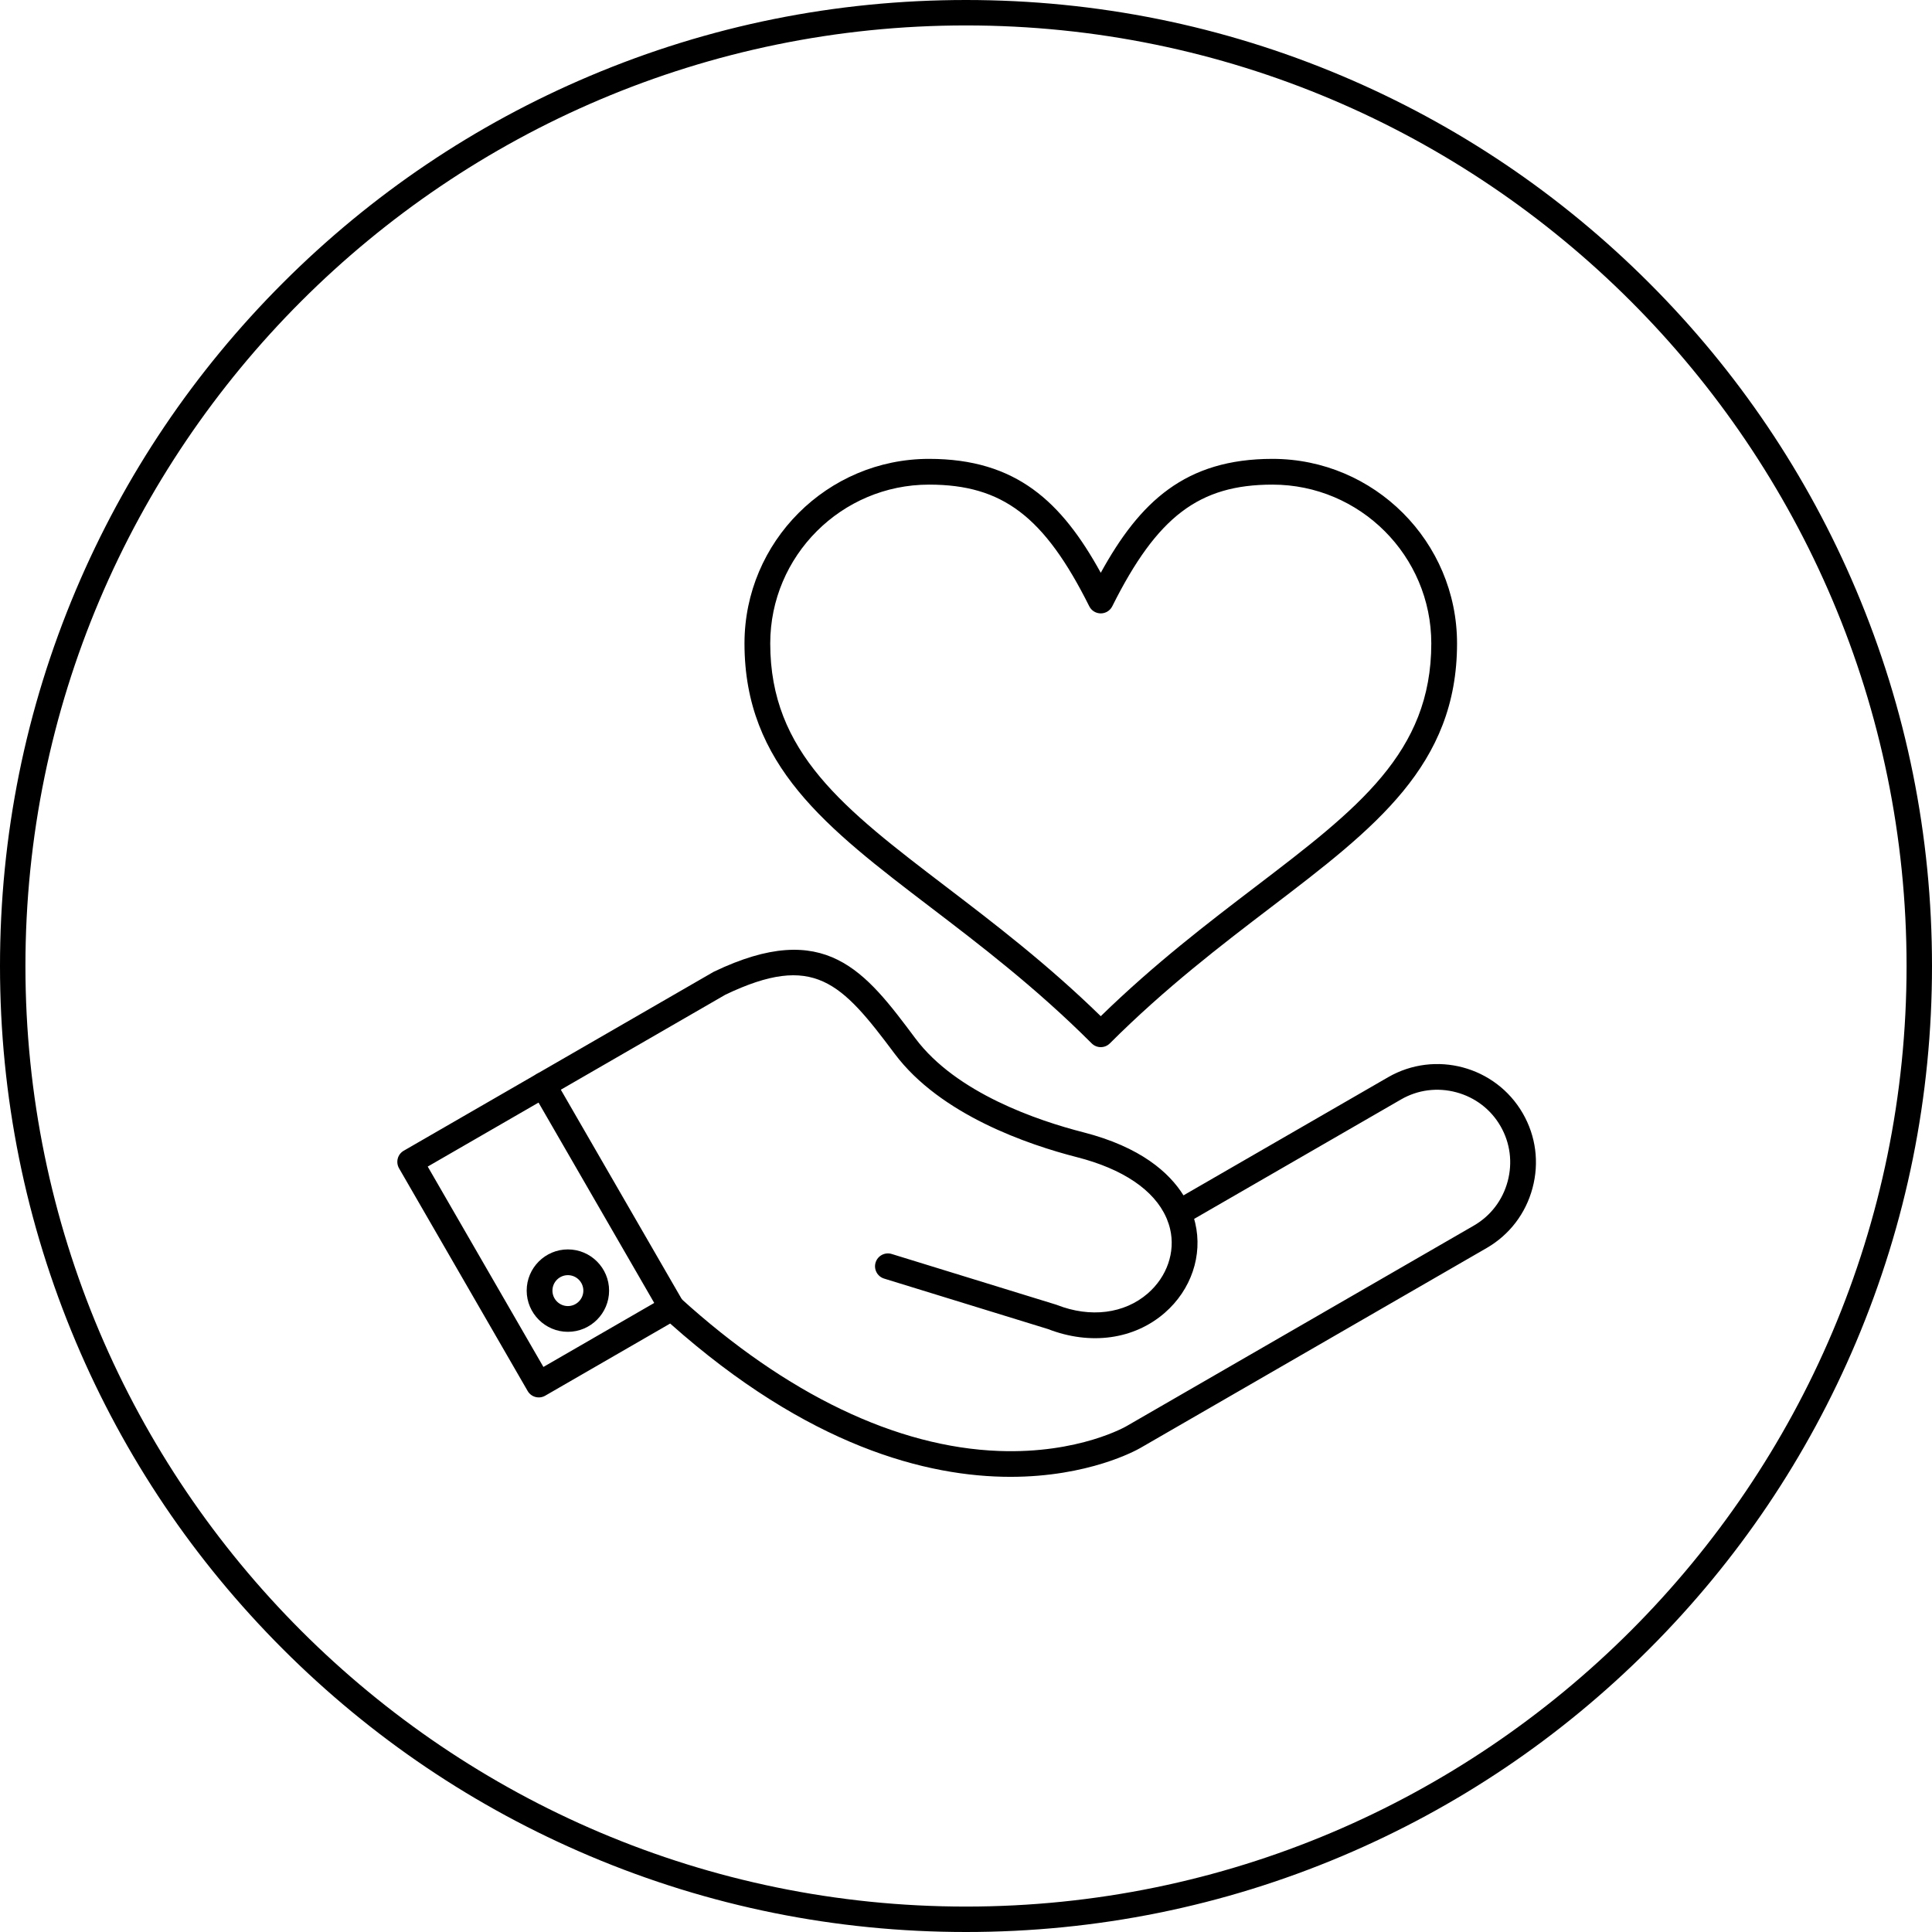
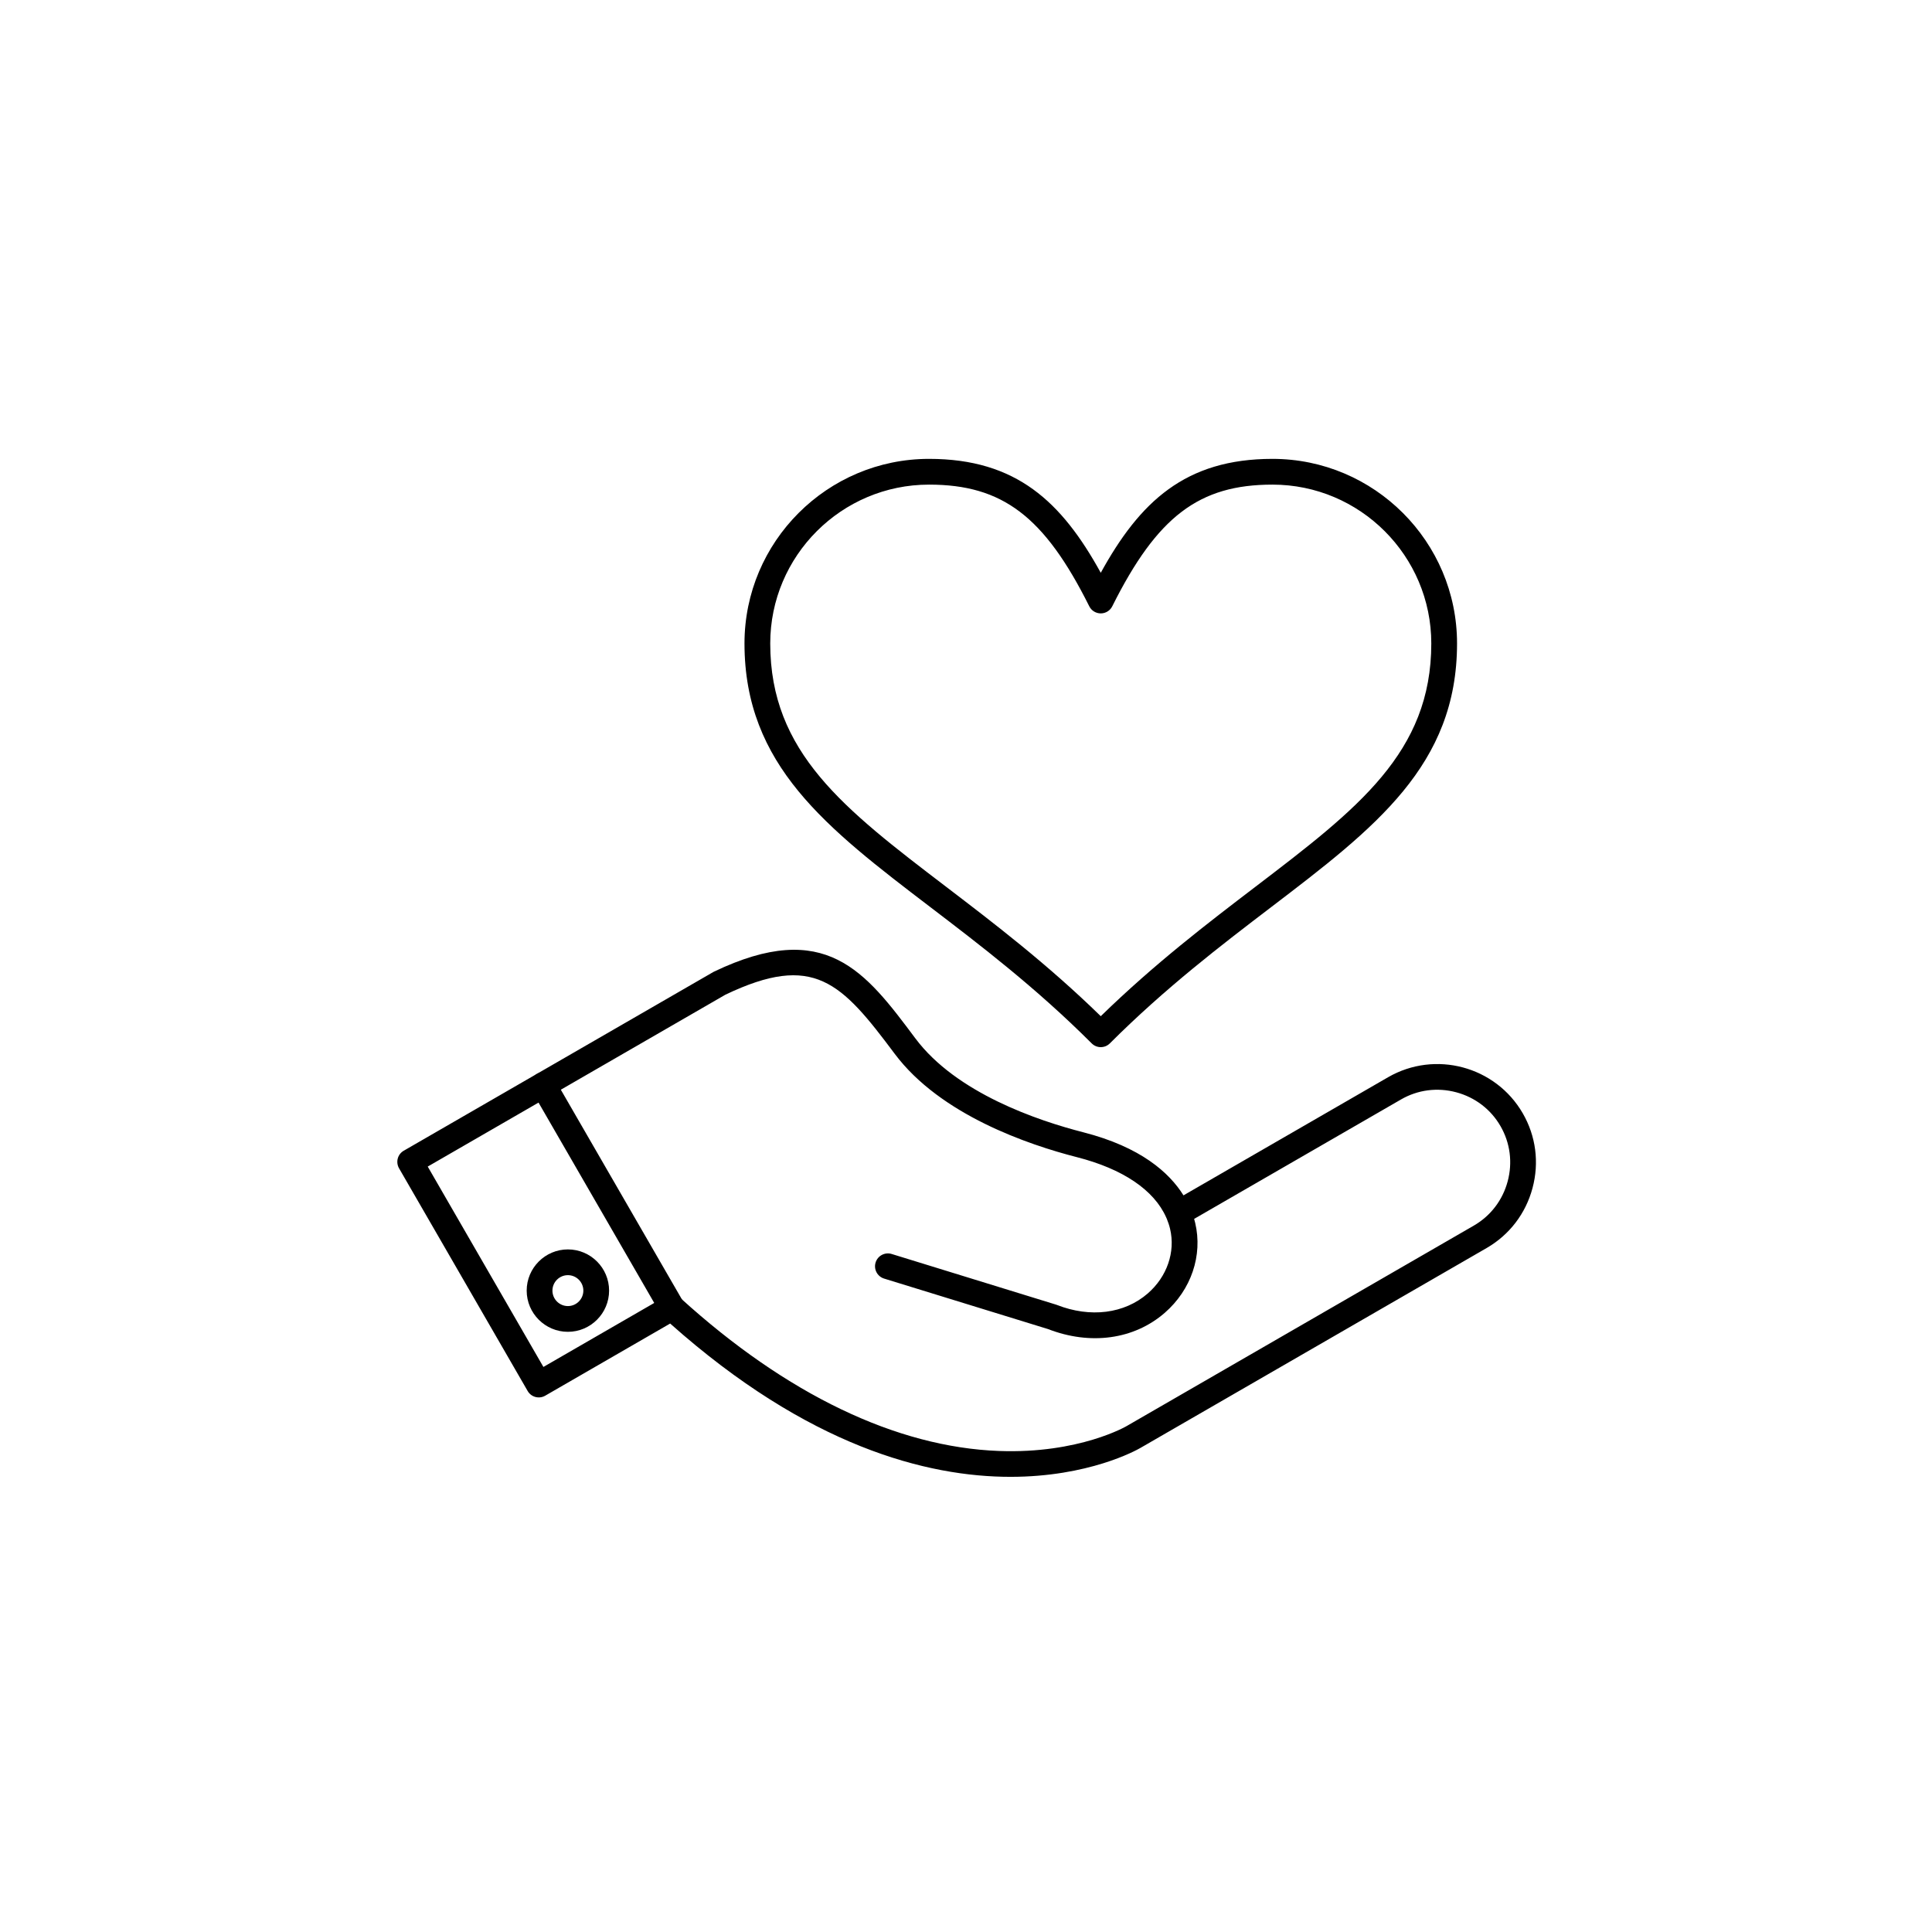
<svg xmlns="http://www.w3.org/2000/svg" height="490.0" preserveAspectRatio="xMidYMid meet" version="1.0" viewBox="1.0 1.0 490.0 490.0" width="490.0" zoomAndPan="magnify">
  <g>
    <g id="change1_2">
      <path d="M257.31,375.56c-21.22,0-51.32-7.7-86.34-38.88l-31.69,18.3c-1.56,0.9-3.56,0.37-4.46-1.2l-32.61-56.47 c-0.43-0.75-0.55-1.64-0.33-2.48c0.22-0.84,0.77-1.55,1.52-1.98l78.45-45.29c0.07-0.04,0.15-0.08,0.22-0.12 c28.32-13.56,38.37-0.1,51.1,16.93c10.38,13.89,31.13,20.87,42.57,23.8c14.6,3.73,21.84,10.26,25.42,16l51.89-29.96 c11.94-6.89,27.26-2.79,34.16,9.15c3.33,5.76,4.21,12.5,2.47,18.97c-1.73,6.47-5.86,11.86-11.62,15.19l-87.86,50.73 C289.1,368.88,277.06,375.55,257.31,375.56z M171.4,329.39c0.79,0,1.58,0.29,2.2,0.85c26.85,24.4,54.78,37.81,80.78,38.76 c20.33,0.75,32.37-6.3,32.48-6.38c0.03-0.02,0.05-0.03,0.08-0.05l87.86-50.73c4.25-2.46,7.3-6.44,8.58-11.22s0.64-9.76-1.82-14.01 c-2.45-4.25-6.44-7.3-11.22-8.58c-4.78-1.28-9.76-0.64-14.01,1.82l-52.47,30.29c0.1,0.35,0.19,0.7,0.27,1.03 c1.95,8.23-1.02,16.97-7.74,22.81c-7.77,6.75-18.83,8.28-29.6,4.1l-41.56-12.8c-1.72-0.53-2.69-2.36-2.16-4.08 c0.53-1.72,2.36-2.69,4.08-2.16l41.67,12.84c0.08,0.02,0.15,0.05,0.23,0.08c8.5,3.33,17.12,2.24,23.05-2.91 c4.88-4.24,7.05-10.51,5.66-16.37c-0.2-0.86-0.48-1.7-0.82-2.53c-0.06-0.13-0.12-0.26-0.17-0.39 c-3.07-6.93-10.98-12.3-22.66-15.28c-12.28-3.14-34.6-10.72-46.19-26.21c-13.55-18.13-20.49-25.71-42.93-15l-75.51,43.6 l29.34,50.82l30.91-17.85C170.27,329.53,170.84,329.39,171.4,329.39z" />
    </g>
    <g id="change1_3">
      <path d="M171.4,335.93c-1.13,0-2.23-0.59-2.83-1.63l-32.61-56.47c-0.9-1.56-0.37-3.56,1.2-4.46c1.56-0.9,3.56-0.37,4.46,1.2 l32.61,56.47c0.9,1.56,0.37,3.56-1.2,4.46C172.52,335.78,171.96,335.93,171.4,335.93z" />
    </g>
    <g id="change1_5">
      <path d="M280.18,266.58c-0.84,0-1.67-0.32-2.31-0.96c-14.1-14.1-28.35-24.97-40.92-34.56c-26.33-20.09-47.13-35.96-47.13-66.87 c0-25.81,21-46.81,46.81-46.81c22.14,0,33.64,10.91,43.55,28.89c9.9-17.98,21.41-28.89,43.55-28.89c25.81,0,46.81,21,46.81,46.81 c0,30.91-20.8,46.78-47.13,66.87c-12.57,9.59-26.81,20.46-40.92,34.56C281.85,266.26,281.02,266.58,280.18,266.58z M236.63,123.91 c-22.21,0-40.28,18.07-40.28,40.28c0,27.67,18.69,41.94,44.56,61.68c12.05,9.2,25.63,19.55,39.27,32.86 c13.64-13.3,27.21-23.66,39.27-32.86c25.87-19.74,44.56-34,44.56-61.68c0-22.21-18.07-40.28-40.28-40.28 c-18.61,0-29.24,8.07-40.63,30.85c-0.55,1.11-1.68,1.81-2.92,1.81c-1.24,0-2.37-0.7-2.92-1.81 C265.87,131.98,255.24,123.91,236.63,123.91z" />
    </g>
    <g id="change1_4">
      <path d="M145.03,338.78c-5.76,0-10.45-4.69-10.45-10.45s4.69-10.45,10.45-10.45c5.76,0,10.45,4.69,10.45,10.45 S150.79,338.78,145.03,338.78z M145.03,324.41c-2.16,0-3.92,1.76-3.92,3.92s1.76,3.92,3.92,3.92s3.92-1.76,3.92-3.92 S147.19,324.41,145.03,324.41z" />
    </g>
  </g>
  <g id="change1_1">
-     <path d="M246,491c-33.07,0-65.16-6.48-95.37-19.25c-29.17-12.34-55.38-30-77.88-52.5s-40.16-48.7-52.5-77.88 C7.48,311.16,1,279.07,1,246s6.48-65.16,19.25-95.37c12.34-29.17,30-55.38,52.5-77.88s48.7-40.16,77.88-52.5 C180.84,7.48,212.93,1,246,1s65.16,6.48,95.37,19.25c29.17,12.34,55.38,30,77.88,52.5s40.16,48.7,52.5,77.88 C484.53,180.84,491,212.92,491,246c0,33.07-6.48,65.16-19.25,95.37c-12.34,29.17-30,55.38-52.5,77.88s-48.7,40.16-77.88,52.5 C311.16,484.52,279.07,491,246,491z M246,7.45C114.46,7.45,7.45,114.46,7.45,246S114.46,484.55,246,484.55 S484.55,377.54,484.55,246S377.54,7.45,246,7.45z" />
-   </g>
+     </g>
</svg>